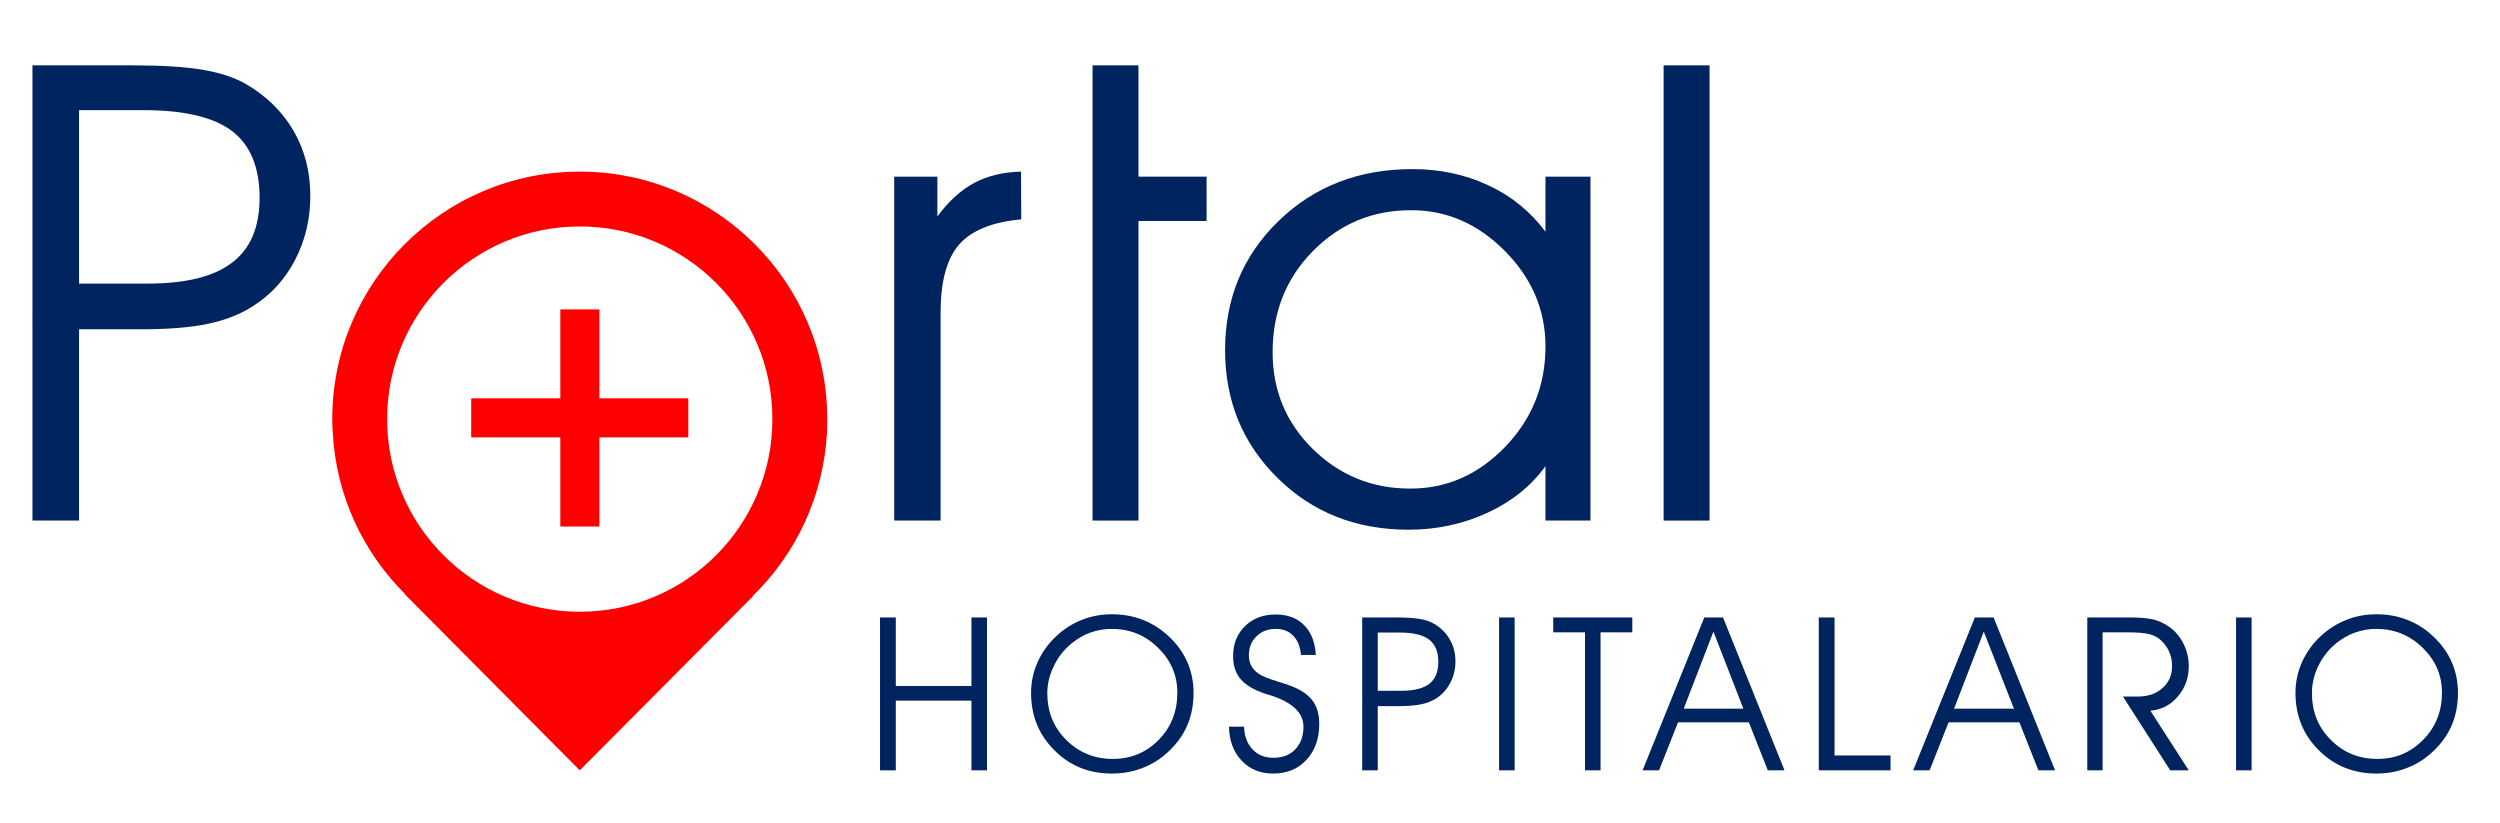
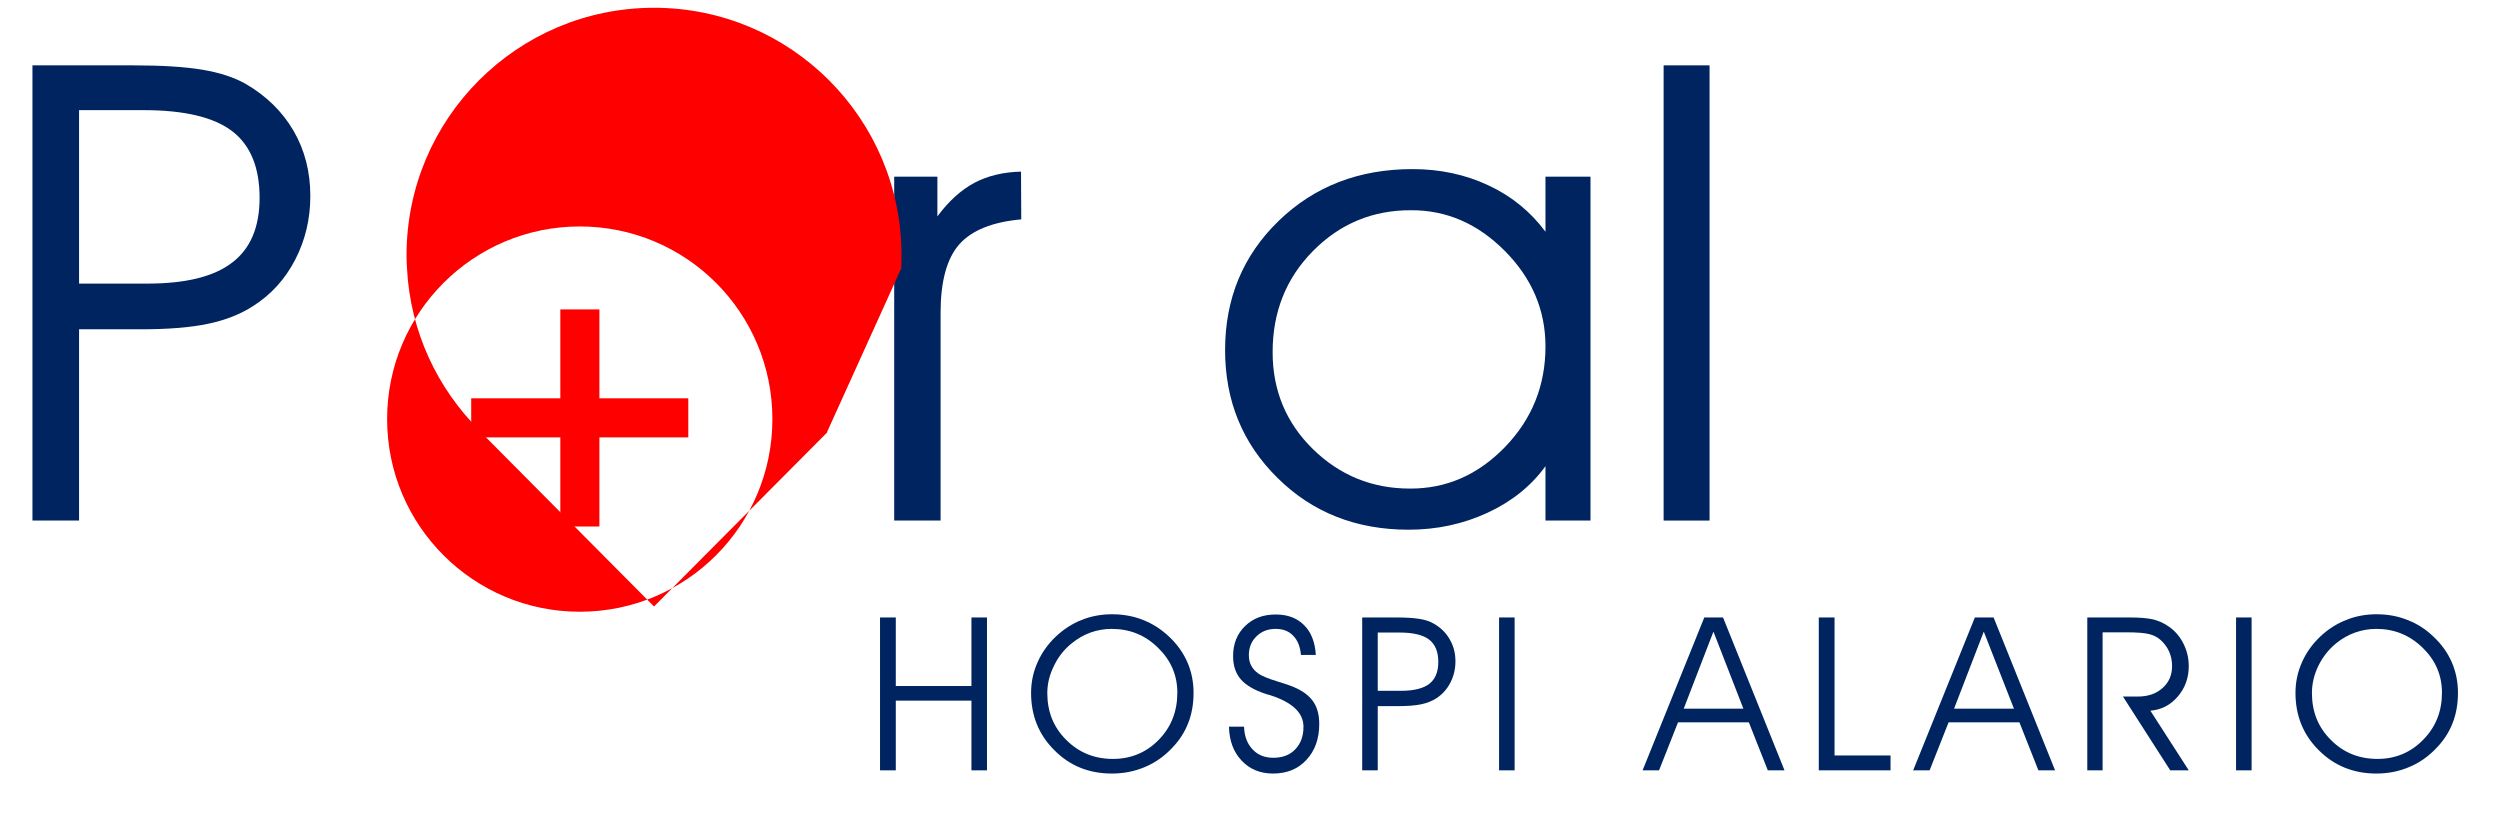
<svg xmlns="http://www.w3.org/2000/svg" version="1.2" viewBox="0 0 1094 360" width="1094" height="360">
  <title>port_rgb-ai</title>
  <style>
		.s0 { fill: #002460 } 
		.s1 { fill: #ff0000 } 
	</style>
  <g id="_Artboards_">
	</g>
  <g id="Layer 1">
    <g id="&lt;Group&gt;">
      <g id="&lt;Group&gt;">
        <path id="&lt;Compound Path&gt;" class="s0" d="m392 337.1h-6.9v-66.9h6.9v30h33.1v-30h6.8v66.9h-6.8v-30.5h-33.1z" />
        <path id="&lt;Compound Path&gt;" fill-rule="evenodd" class="s0" d="m451.2 303.2q0-7 2.8-13.3 2.8-6.4 8.1-11.4 5.1-4.8 11.2-7.2 6.2-2.5 13.3-2.5 7.4 0 13.6 2.5 6.2 2.4 11.4 7.3 5.3 5 8 11.2 2.7 6.2 2.7 13.4 0 7.2-2.3 13.1-2.3 6-6.9 10.8-5.3 5.7-12 8.5-6.7 2.9-14.6 2.9-15 0-25.1-10.2-10.2-10.1-10.2-25.1zm7.1 0.1q0 12.3 8.3 20.5 8.3 8.3 20.4 8.3 11.9 0 20.1-8.4 8.1-8.3 8.1-20.6 0-11.4-8.4-19.6-8.4-8.3-20.3-8.3-4.8 0-9.3 1.6-4.4 1.6-8.2 4.7-5 4-7.8 9.9-2.9 5.8-2.9 11.9z" />
        <path id="&lt;Compound Path&gt;" class="s0" d="m537.8 318h6.6q0.2 6.2 3.7 9.9 3.4 3.7 9.1 3.7 6.1 0 9.6-3.7 3.6-3.7 3.6-9.9 0-9.1-14.6-13.8-1.2-0.3-1.8-0.5-7.6-2.5-11-6.4-3.4-3.9-3.4-10.2 0-8 5.2-13.1 5.2-5.1 13.4-5.1 7.9 0 12.5 4.7 4.6 4.6 5.1 13h-6.5q-0.5-5.5-3.4-8.4-2.8-3-7.7-3-5.1 0-8.4 3.3-3.3 3.2-3.3 8.2 0 2.6 1 4.5 1 2 3.1 3.5 2.2 1.6 8.4 3.5 3.6 1.1 5.5 1.8 6.8 2.5 9.8 6.5 3 3.9 3 10.3 0 9.7-5.6 15.7-5.5 6-14.6 6-8.5 0-13.8-5.7-5.3-5.6-5.5-14.8z" />
        <path id="&lt;Compound Path&gt;" fill-rule="evenodd" class="s0" d="m596.1 270.2h14.8q6.3 0 10.1 0.6 3.9 0.6 6.4 2.1 4.6 2.6 7 6.9 2.5 4.2 2.5 9.6 0 5-2.2 9.3-2.2 4.3-6.2 6.9-2.8 1.8-6.6 2.6-3.9 0.8-9.8 0.8h-9.2v28.1h-6.8zm6.8 6.6v25.5h10.1q8.4 0 12.4-3 4-3.1 4-9.6 0-6.7-4-9.8-4-3.1-13-3.1z" />
        <path id="&lt;Compound Path&gt;" class="s0" d="m662.8 337.1h-6.8v-66.9h6.8z" />
-         <path id="&lt;Compound Path&gt;" class="s0" d="m700.4 337.1h-6.8v-60.4h-13.9v-6.5h34.6v6.5h-13.9z" />
        <path id="&lt;Compound Path&gt;" fill-rule="evenodd" class="s0" d="m726 337.1h-7.2l27-66.9h8.2l26.9 66.9h-7.3l-8.3-21h-31zm36.9-27l-13.1-33.7-13 33.7z" />
        <path id="&lt;Compound Path&gt;" class="s0" d="m827.3 337.1h-31.4v-66.9h6.9v60.4h24.5z" />
        <path id="&lt;Compound Path&gt;" fill-rule="evenodd" class="s0" d="m844.4 337.1h-7.2l27-66.9h8.2l26.9 66.9h-7.3l-8.3-21h-31zm36.9-27l-13.2-33.7-13 33.7z" />
        <path id="&lt;Compound Path&gt;" class="s0" d="m920.1 276.7v60.4h-6.7v-66.9h18.7q6.1 0 9.9 0.8 3.7 0.9 6.8 3 4.2 2.8 6.6 7.5 2.4 4.7 2.4 10 0 7.7-4.8 13.3-4.8 5.6-12 6.2l16.8 26.1h-8.1l-20.7-32.3h6.6q6.6 0 10.7-3.7 4.2-3.7 4.2-9.6 0-3.5-1.3-6.4-1.3-2.9-3.8-5.1-2-1.8-4.9-2.5-2.9-0.8-10.3-0.8z" />
        <path id="&lt;Compound Path&gt;" class="s0" d="m985.3 337.1h-6.8v-66.9h6.8z" />
        <path id="&lt;Compound Path&gt;" fill-rule="evenodd" class="s0" d="m1004.5 303.2q0-7 2.8-13.3 2.8-6.4 8.1-11.4 5.1-4.8 11.3-7.2 6.1-2.5 13.3-2.5 7.3 0 13.5 2.5 6.3 2.4 11.4 7.3 5.3 5 8 11.2 2.7 6.2 2.7 13.4 0 7.2-2.3 13.1-2.3 6-6.9 10.8-5.3 5.7-12 8.5-6.7 2.9-14.5 2.9-15 0-25.2-10.2-10.2-10.1-10.2-25.1zm7.2 0.1q0 12.3 8.3 20.5 8.2 8.3 20.4 8.3 11.8 0 20-8.4 8.2-8.3 8.2-20.6 0-11.4-8.4-19.6-8.5-8.3-20.3-8.3-4.8 0-9.3 1.6-4.5 1.6-8.3 4.7-4.9 4-7.8 9.9-2.8 5.8-2.8 11.9z" />
      </g>
      <path id="&lt;Compound Path&gt;" fill-rule="evenodd" class="s0" d="m14.2 28.6h44q18.9 0 30.3 1.9 11.4 1.9 19 6.2 13.6 7.9 21 20.6 7.3 12.6 7.3 28.5 0 15-6.6 27.8-6.6 12.8-18.4 20.3-8.3 5.4-19.8 7.8-11.4 2.4-29.2 2.4h-27.2v83.7h-20.4zm20.4 19.6v75.9h30q25.1 0 37-9.2 12-9.1 12-28.3 0-20-12-29.2-12.1-9.2-38.7-9.2z" />
      <path id="&lt;Compound Path&gt;" class="s0" d="m411.6 227.8h-20.3v-150.5h18.9v17.4q7.4-10 16.2-14.7 8.7-4.6 20.4-4.9l0.1 20.9q-18.9 1.7-27.1 10.9-8.2 9.3-8.2 30z" />
-       <path id="&lt;Compound Path&gt;" class="s0" d="m478.1 227.8v-131.1-19.4-48.7h20.1v48.7h29.8v19.4h-29.8v131.1z" />
      <path id="&lt;Compound Path&gt;" fill-rule="evenodd" class="s0" d="m676.3 204q-9.4 13-25.4 20.4-16 7.4-34.5 7.4-34.5 0-57.4-22.7-22.9-22.6-22.9-55.9 0-33.8 23.4-56.5 23.4-22.7 58.6-22.7 18.1 0 33.2 7.1 15.1 7 25 20.3v-24.1h19.7v150.5h-19.7zm0-52.4q0-23.9-17.8-41.8-17.8-17.9-41-17.8-25.2-0.1-42.9 17.8-17.7 17.9-17.7 44.3 0 25.1 17.6 42.4 17.7 17.3 42.5 17.3 23.9 0.1 41.6-18.2 17.7-18.3 17.7-44z" />
      <path id="&lt;Compound Path&gt;" class="s0" d="m728 227.8v-199.2h20.1v199.2z" />
-       <path id="&lt;Compound Path&gt;" fill-rule="evenodd" class="s1" d="m361.9 189.1c-1.5 28.1-13.6 53.3-32.5 71.7l0.1 0.1-75.8 76.2-76.5-77 0.1-0.1c-18.4-18.3-30.3-43.2-31.7-70.9q-0.2-2.8-0.2-5.7c0-59.8 48.5-108.3 108.3-108.3 59.8 0 108.3 48.5 108.3 108.3q0 2.9-0.1 5.7zm-23.9-5.7c0-46.6-37.7-84.3-84.3-84.3-46.5 0-84.3 37.7-84.3 84.3 0 46.6 37.8 84.3 84.3 84.3 46.6 0 84.3-37.7 84.3-84.3z" />
+       <path id="&lt;Compound Path&gt;" fill-rule="evenodd" class="s1" d="m361.9 189.1l0.1 0.1-75.8 76.2-76.5-77 0.1-0.1c-18.4-18.3-30.3-43.2-31.7-70.9q-0.2-2.8-0.2-5.7c0-59.8 48.5-108.3 108.3-108.3 59.8 0 108.3 48.5 108.3 108.3q0 2.9-0.1 5.7zm-23.9-5.7c0-46.6-37.7-84.3-84.3-84.3-46.5 0-84.3 37.7-84.3 84.3 0 46.6 37.8 84.3 84.3 84.3 46.6 0 84.3-37.7 84.3-84.3z" />
      <path id="&lt;Path&gt;" class="s1" d="m301.2 174.3h-38.9v-38.9h-17.1v38.9h-39v17.1h39v39h17.1v-39h38.9z" />
    </g>
  </g>
</svg>